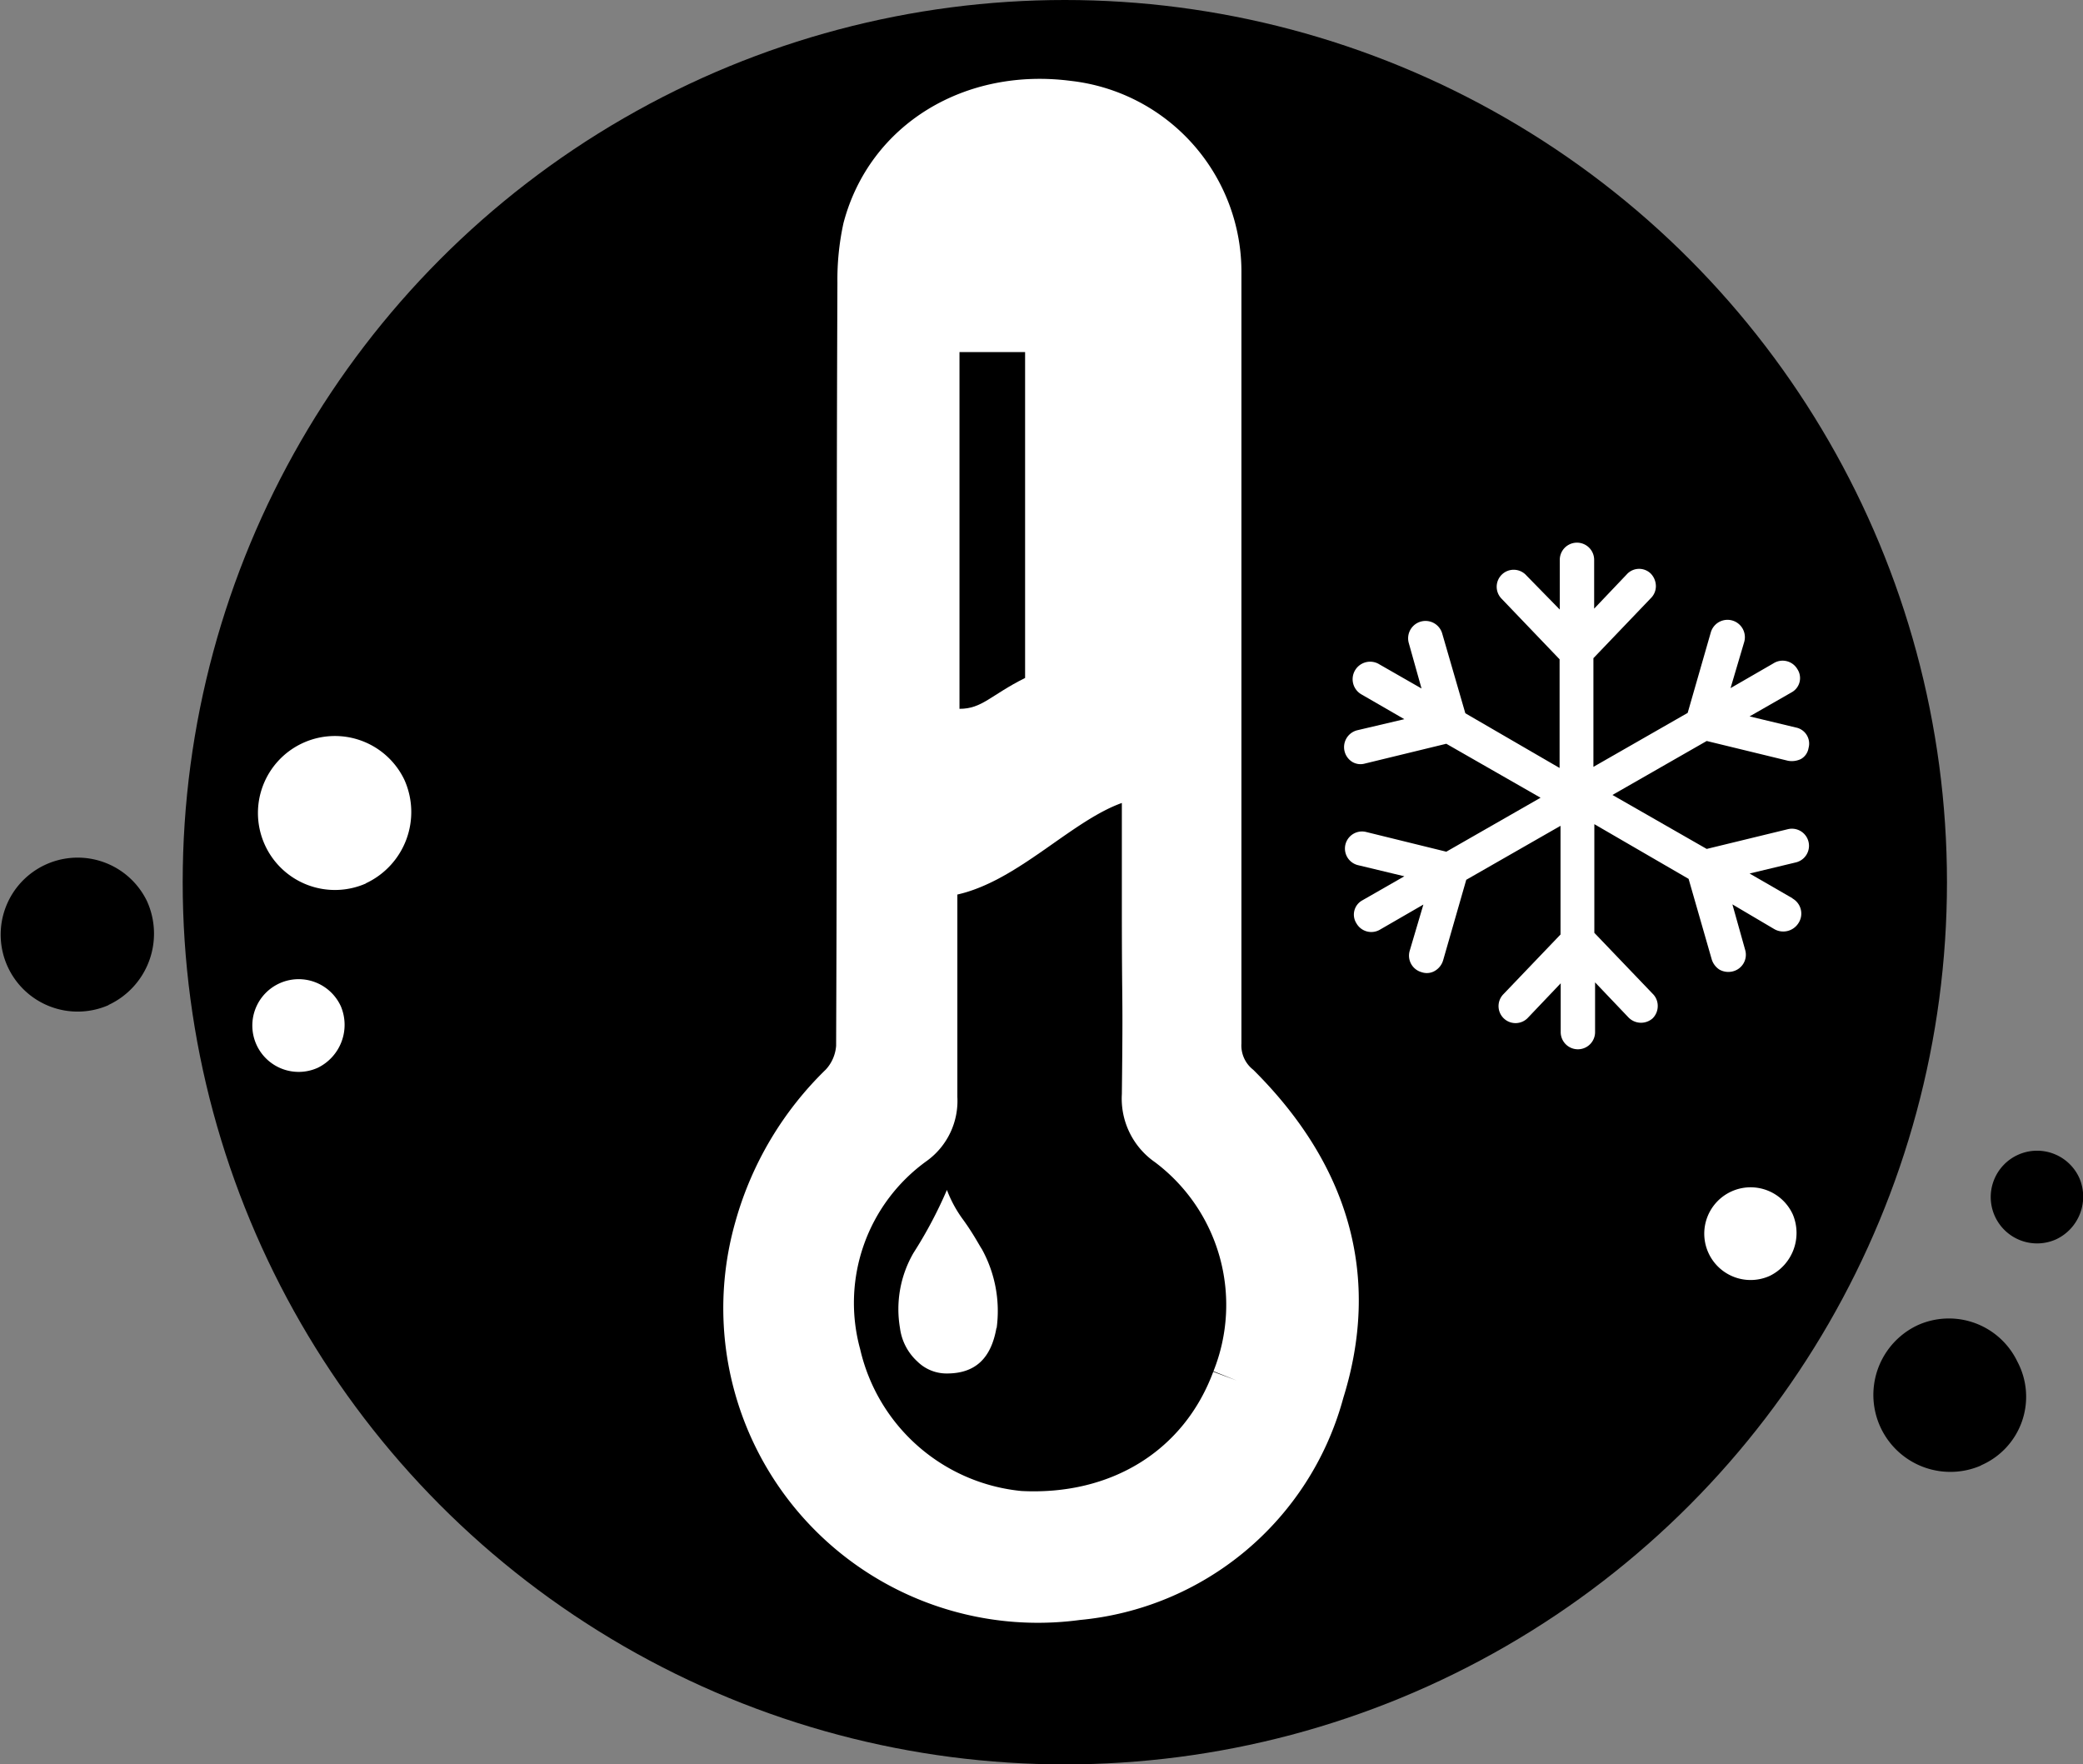
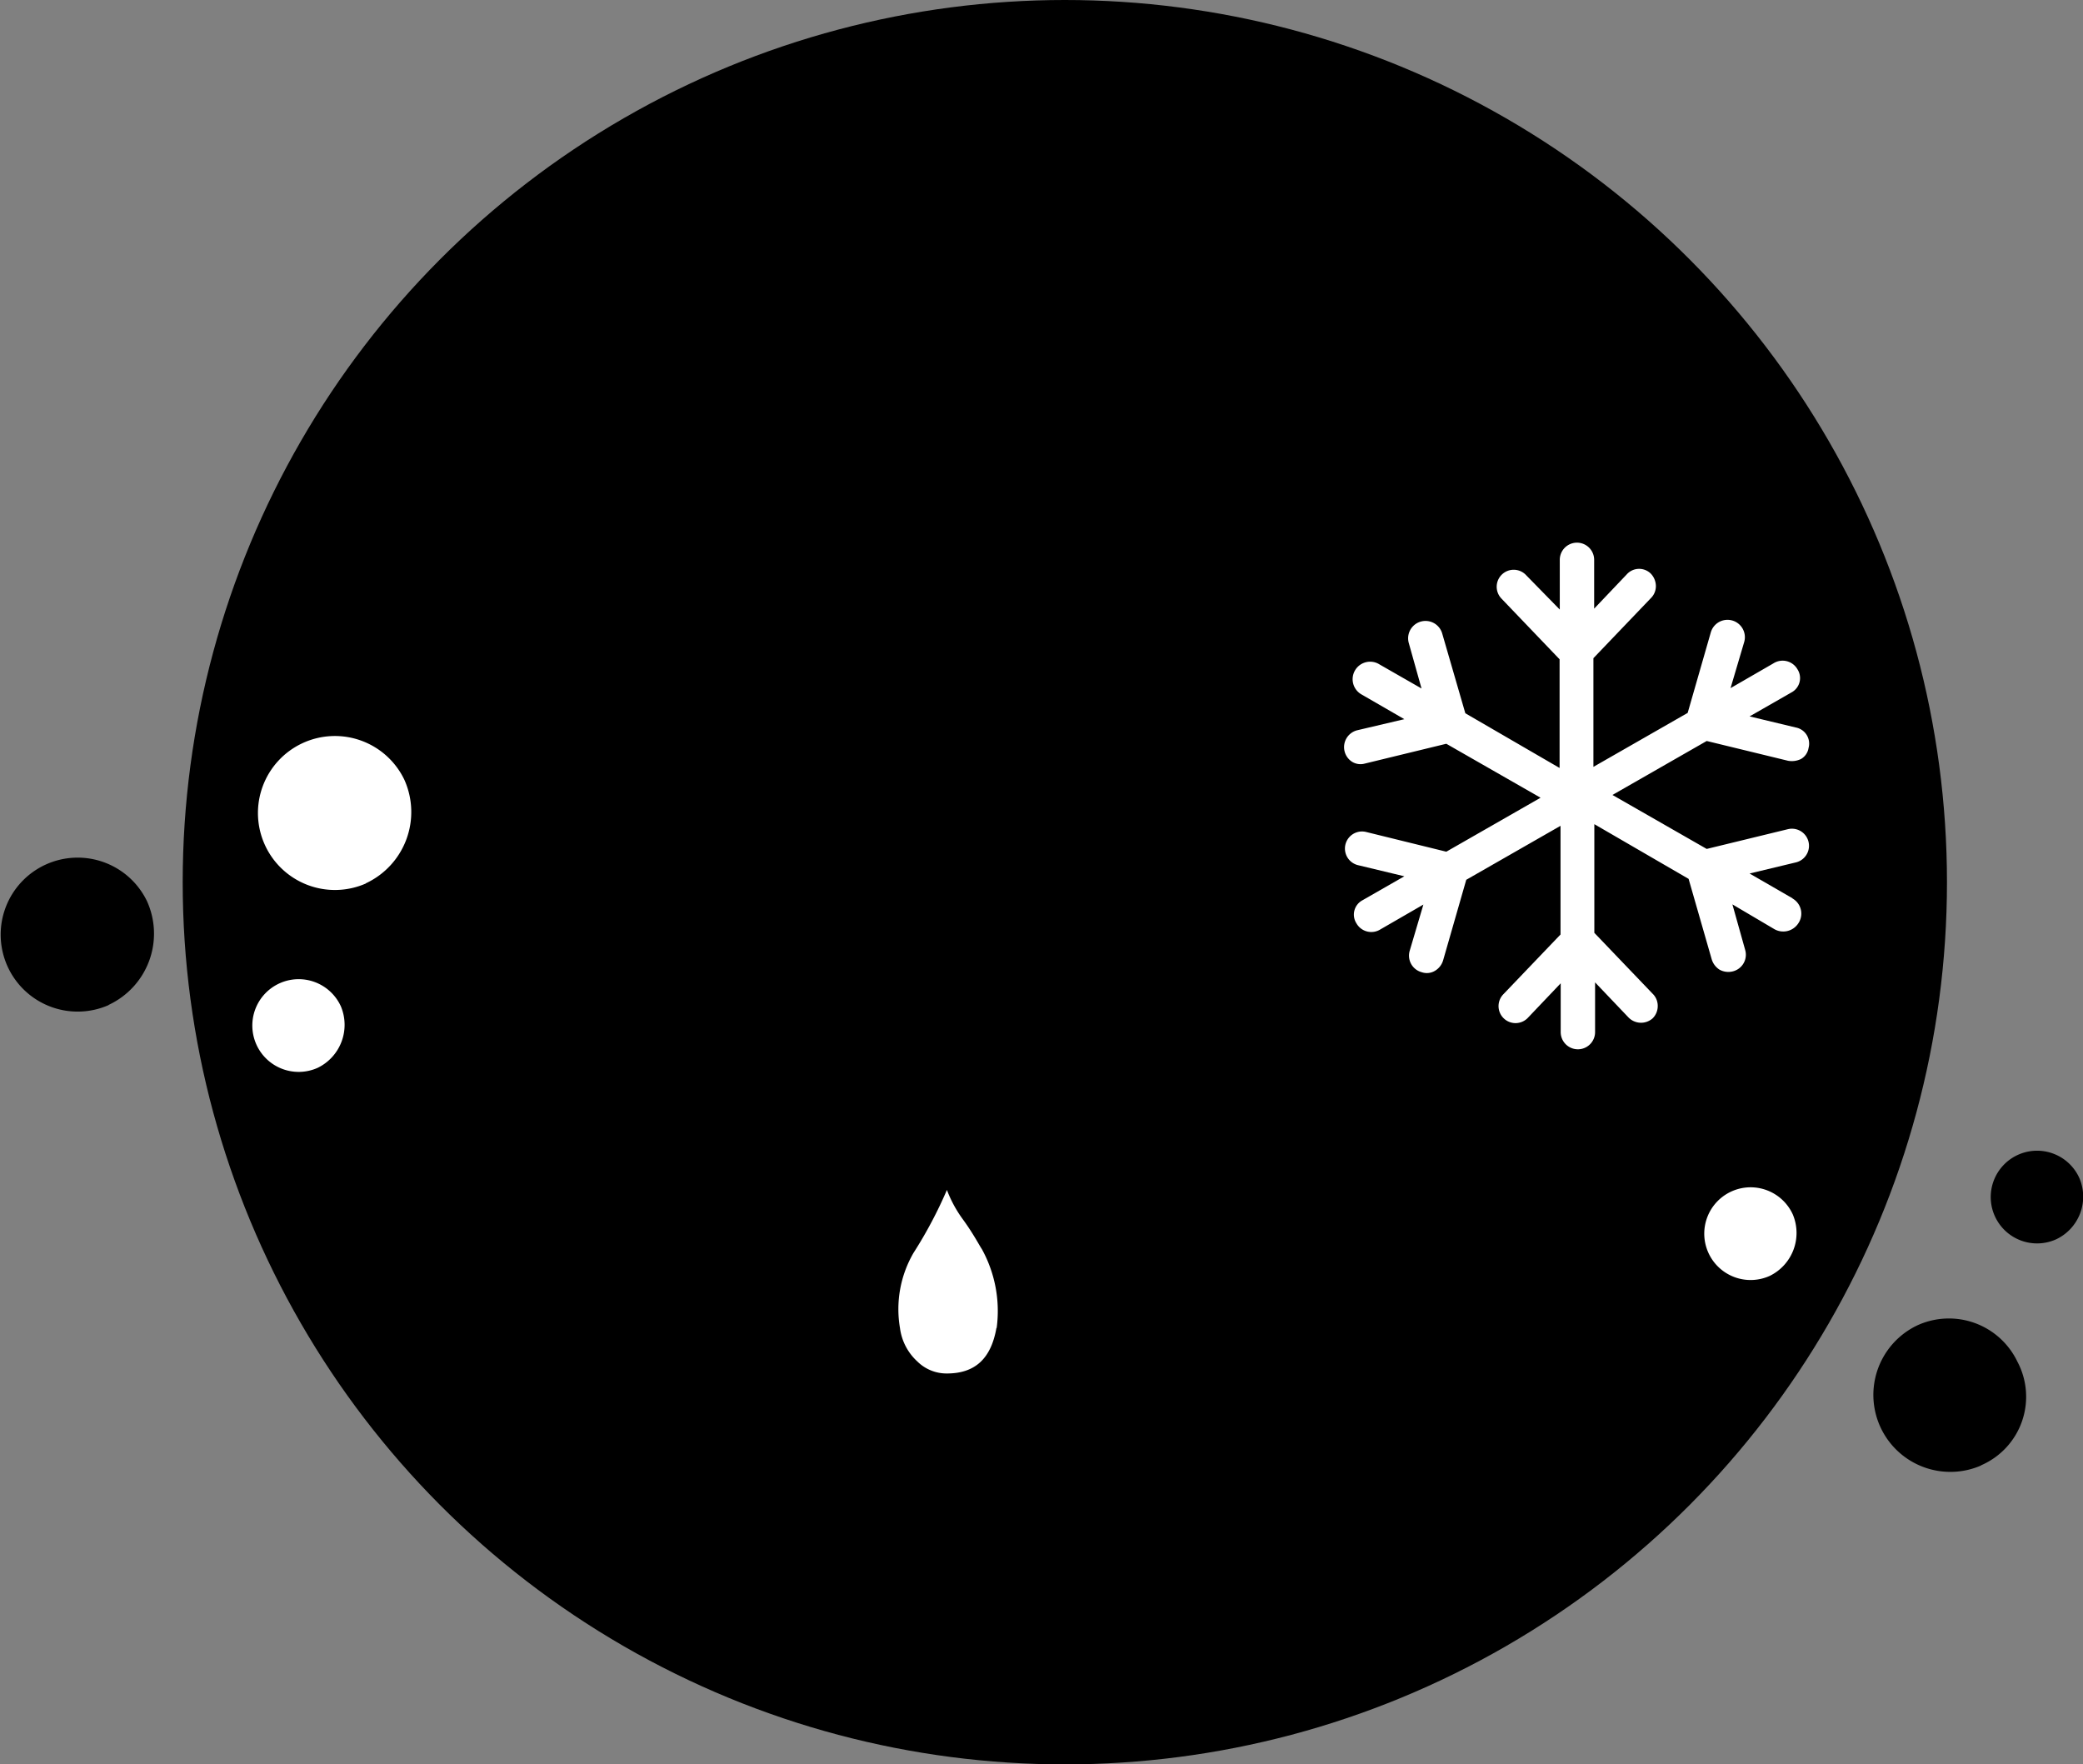
<svg xmlns="http://www.w3.org/2000/svg" width="112.705" height="95.46" viewBox="0 0 112.705 95.46">
  <rect x="0" y="0" width="112.705" height="95.46" fill="#808080" stroke="none" />
  <g id="Kühlung" transform="translate(-80.975 -36.86)">
    <circle id="Ellipse_35" data-name="Ellipse 35" cx="47.73" cy="47.73" r="47.73" transform="translate(90.86 36.86)" />
    <path id="Pfad_920" data-name="Pfad 920" d="M98.17,94.63a2.508,2.508,0,1,1,1.25-3.32h0A2.585,2.585,0,0,1,98.17,94.63Zm2.6-9.97a4.165,4.165,0,1,1,2.08-5.62,4.255,4.255,0,0,1-2.08,5.61h0Z" fill="#fff" />
    <path id="Pfad_921" data-name="Pfad 921" d="M177.96,85.46l-2.32-1.34,2.5-.6a.924.924,0,1,0-.42-1.8l-4.4,1.07-5.1-2.92,5.1-2.92,4.4,1.07a1.137,1.137,0,0,0,.69-.09.828.828,0,0,0,.42-.6.887.887,0,0,0-.69-1.11l-2.5-.6,2.27-1.3h0a.879.879,0,0,0,.32-1.25.925.925,0,0,0-1.3-.32l-2.32,1.34.74-2.5a.94.94,0,1,0-1.81-.51l-1.25,4.35-5.1,2.92V72.47l3.1-3.24a.912.912,0,0,0,.28-.65.985.985,0,0,0-.28-.69.9.9,0,0,0-1.3.05l-1.76,1.85V67.15h0a.93.93,0,1,0-1.86,0v2.69l-1.81-1.85a.92.92,0,1,0-1.35,1.25l3.15,3.29v5.88l-5.1-2.96-1.25-4.31a.94.94,0,1,0-1.81.51l.69,2.46-2.27-1.3h0a.947.947,0,1,0-.98,1.62l2.32,1.34-2.55.6a.941.941,0,0,0-.27,1.71.87.87,0,0,0,.69.09l4.4-1.07,5.1,2.92-5.1,2.92-4.35-1.07a.924.924,0,1,0-.42,1.8l2.5.6-2.27,1.3h0a.879.879,0,0,0-.32,1.25.925.925,0,0,0,1.3.32l2.32-1.34-.74,2.5a.928.928,0,0,0,.65,1.16.854.854,0,0,0,.74-.09.982.982,0,0,0,.42-.56l1.25-4.35,5.1-2.92v5.88l-3.1,3.24a.92.92,0,1,0,1.35,1.25l1.76-1.85V92.7h0a.93.93,0,1,0,1.86,0V90.01l1.81,1.9a.947.947,0,0,0,1.3.05.935.935,0,0,0,.28-.69.912.912,0,0,0-.28-.65l-3.15-3.29V81.45l5.1,2.96,1.25,4.35a1.015,1.015,0,0,0,.42.56.987.987,0,0,0,.74.09.928.928,0,0,0,.65-1.16l-.69-2.46,2.27,1.34h0a.972.972,0,0,0,1.3-.32.94.94,0,0,0-.32-1.34Z" fill="#fff" />
    <path id="Pfad_922" data-name="Pfad 922" d="M176.73,105.89a2.508,2.508,0,1,1,1.25-3.32h0a2.585,2.585,0,0,1-1.25,3.32Z" fill="#fff" />
    <path id="Pfad_923" data-name="Pfad 923" d="M188.16,116.15a4.165,4.165,0,0,1-3.43-7.59,4.107,4.107,0,0,1,5.4,1.97,4.041,4.041,0,0,1-1.97,5.61h0Z" />
    <path id="Pfad_924" data-name="Pfad 924" d="M192.23,103.91a2.508,2.508,0,1,1,1.25-3.32,2.551,2.551,0,0,1-1.25,3.32Z" />
    <g id="Gruppe_616" data-name="Gruppe 616">
-       <path id="Pfad_925" data-name="Pfad 925" d="M147.89,111.55a11.011,11.011,0,0,0-3.63-12.91,2.834,2.834,0,0,1-1.23-2.54c.07-6.09,0-4.13,0-10.3V78.69c-3.99,0-7.69,5.37-11.61,5.37V96.25a2.65,2.65,0,0,1-1.09,2.32,10.808,10.808,0,0,0-4.13,11.61,11.305,11.305,0,0,0,9.94,8.7c5.44.29,9.94-2.47,11.75-7.33m4.42.73a14.981,14.981,0,0,1-13.06,10.88,15.667,15.667,0,0,1-17.19-19.8,17.022,17.022,0,0,1,4.57-7.69,3.487,3.487,0,0,0,.94-2.18c.07-17.34,0-24.01.07-41.34a12.975,12.975,0,0,1,.29-2.9c1.23-4.64,5.73-7.33,10.81-6.67a9.043,9.043,0,0,1,8.05,9.07V93.28a3.02,3.02,0,0,0,1.09,2.47c4.71,4.71,6.46,10.23,4.42,16.54" fill="#fff" stroke="#fff" stroke-width="2.71" />
      <path id="Pfad_926" data-name="Pfad 926" d="M134.9,108.72a6.937,6.937,0,0,0-.8-4.28c-.15-.22-.44-.8-1.02-1.6a6.681,6.681,0,0,1-.87-1.6,23.561,23.561,0,0,1-1.81,3.41,6.064,6.064,0,0,0-.73,4.06,2.962,2.962,0,0,0,.94,1.81,2.245,2.245,0,0,0,1.6.65c1.52,0,2.39-.8,2.68-2.47" fill="#fff" />
    </g>
-     <path id="Pfad_927" data-name="Pfad 927" d="M132.89,75.21c1.23,0,1.67-.73,3.55-1.67V55.91h-3.55V75.2Z" />
+     <path id="Pfad_927" data-name="Pfad 927" d="M132.89,75.21c1.23,0,1.67-.73,3.55-1.67V55.91h-3.55V75.2" />
    <path id="Pfad_928" data-name="Pfad 928" d="M86.85,91.24a4.165,4.165,0,1,1,2.08-5.62,4.255,4.255,0,0,1-2.08,5.61h0Z" />
  </g>
</svg>